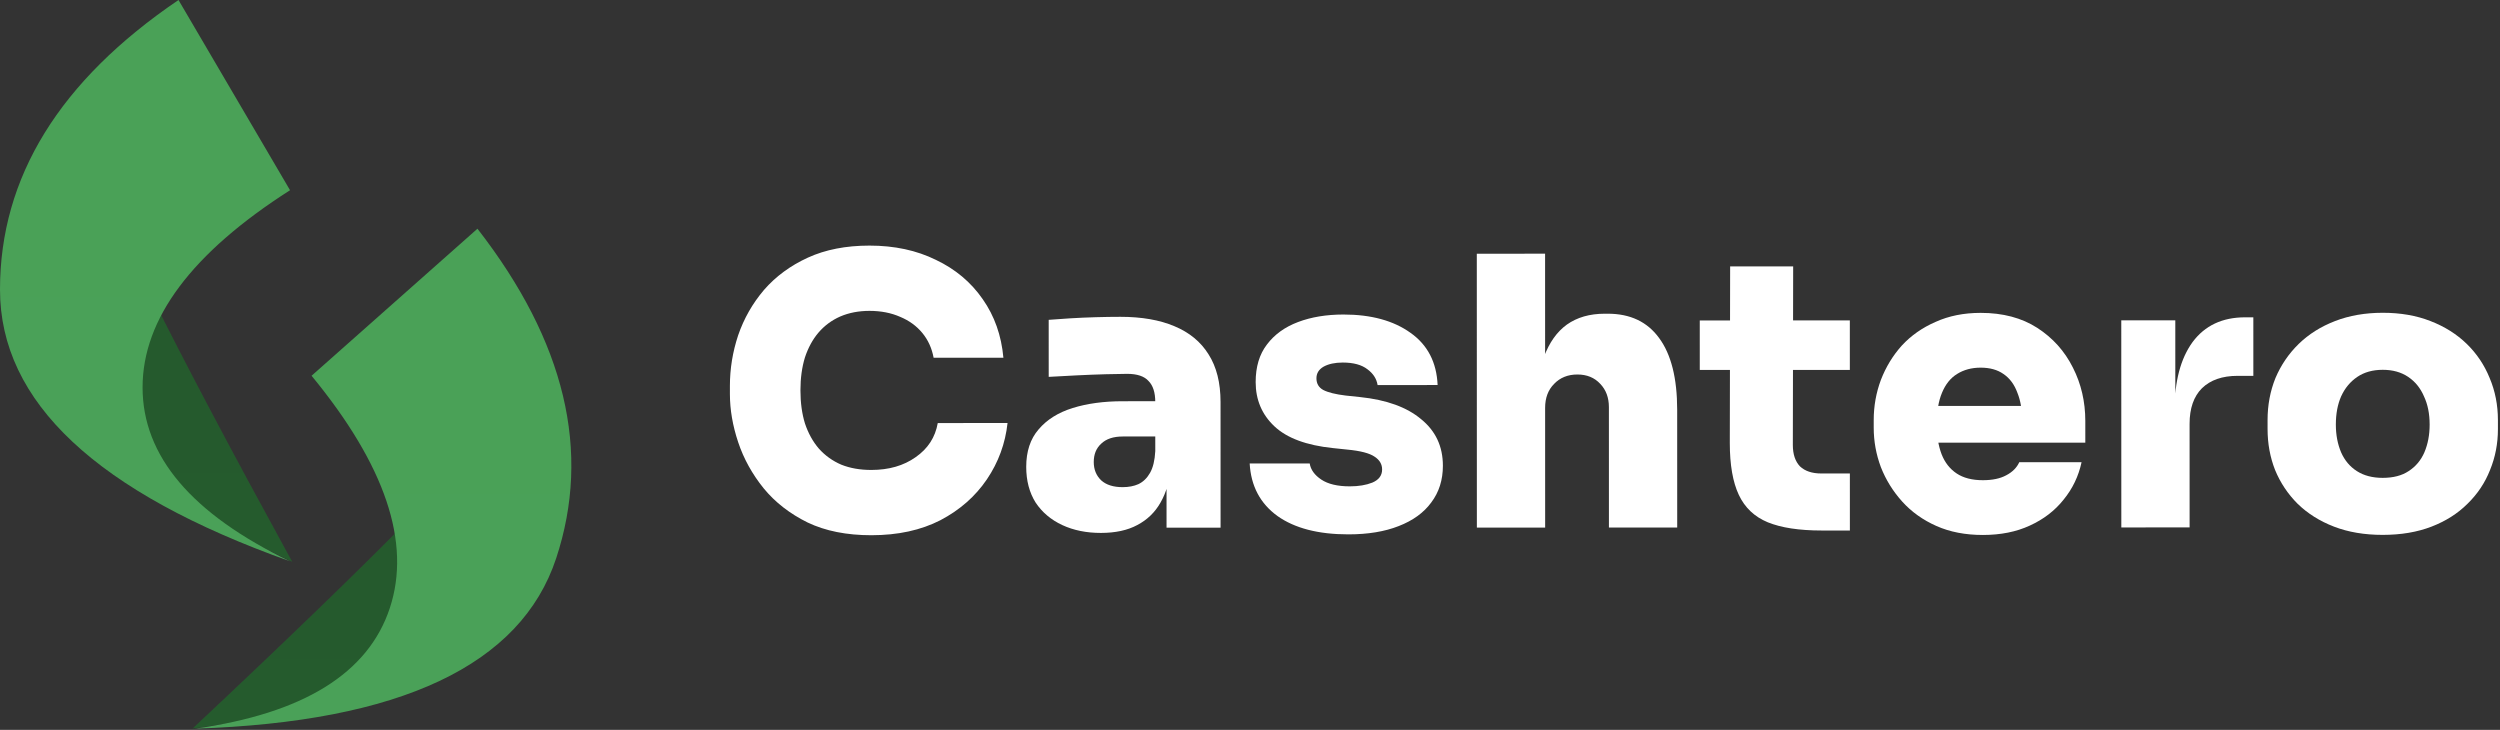
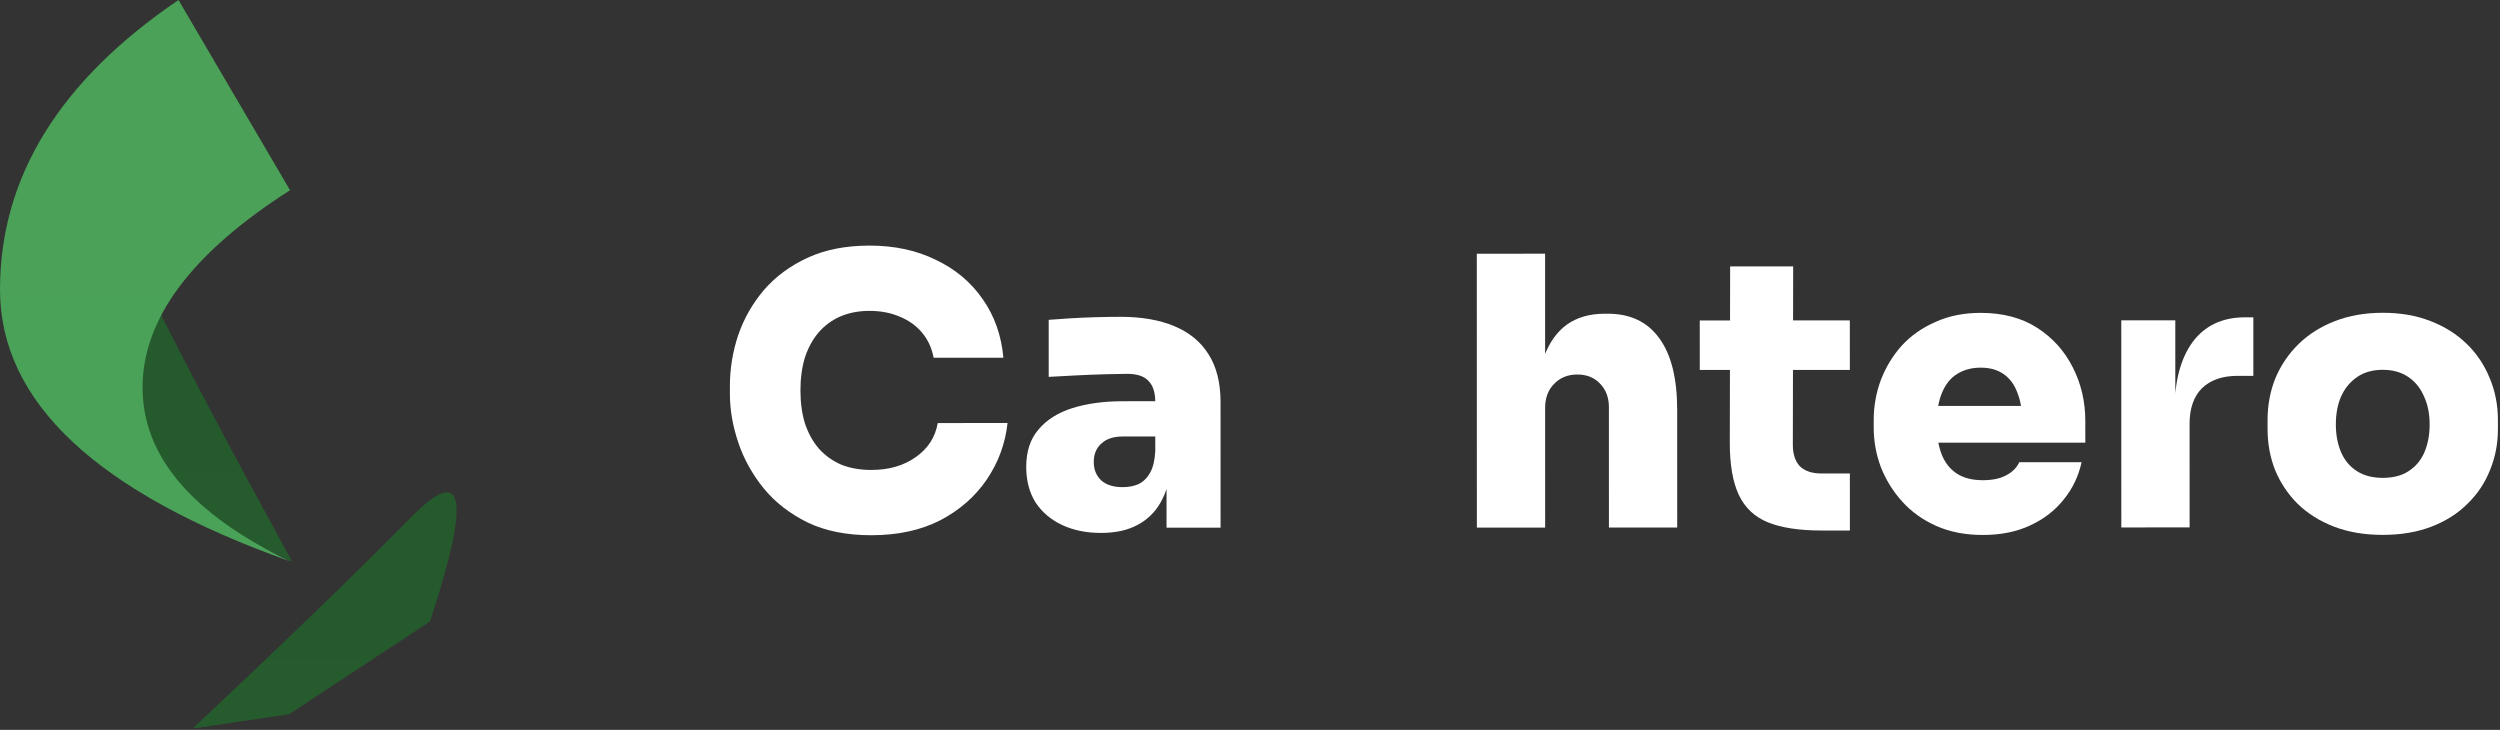
<svg xmlns="http://www.w3.org/2000/svg" width="733" height="214" viewBox="0 0 733 214" fill="none">
  <rect x="0" y="0" width="733" height="214" fill="#333333" stroke="none" />
  <path d="M698.629 156.828C693.275 156.829 688.509 156.023 684.328 154.411C680.148 152.798 676.591 150.563 673.657 147.703C670.796 144.844 668.595 141.544 667.054 137.805C665.587 134.065 664.853 130.069 664.852 125.815L664.851 123.175C664.85 118.775 665.619 114.668 667.158 110.855C668.771 107.041 671.043 103.704 673.976 100.843C676.909 97.983 680.465 95.745 684.644 94.131C688.824 92.516 693.481 91.709 698.614 91.708C703.821 91.706 708.477 92.512 712.584 94.124C716.765 95.737 720.322 97.973 723.256 100.832C726.19 103.691 728.427 107.027 729.968 110.84C731.582 114.653 732.39 118.76 732.391 123.16L732.392 125.8C732.393 130.053 731.624 134.05 730.084 137.79C728.619 141.531 726.419 144.831 723.487 147.692C720.627 150.553 717.108 152.79 712.928 154.404C708.749 156.019 703.982 156.826 698.629 156.828ZM698.625 140.108C701.705 140.107 704.235 139.446 706.215 138.126C708.268 136.805 709.807 134.972 710.833 132.625C711.859 130.205 712.372 127.491 712.371 124.484C712.371 121.331 711.82 118.581 710.72 116.235C709.692 113.815 708.152 111.909 706.098 110.516C704.045 109.123 701.551 108.427 698.618 108.428C695.684 108.428 693.191 109.126 691.138 110.519C689.085 111.913 687.509 113.82 686.409 116.24C685.383 118.587 684.871 121.337 684.871 124.491C684.872 127.497 685.386 130.211 686.413 132.63C687.44 134.977 688.981 136.81 691.035 138.129C693.088 139.449 695.618 140.108 698.625 140.108Z" fill="white" />
  <path d="M621.972 154.645L621.958 93.925L637.798 93.921L637.804 120.322L637.584 120.322C637.582 111.815 639.341 105.141 642.86 100.3C646.452 95.46 651.585 93.038 658.258 93.037L660.678 93.036L660.682 110.196L656.062 110.197C651.588 110.198 648.105 111.409 645.613 113.83C643.193 116.25 641.984 119.734 641.985 124.281L641.992 154.641L621.972 154.645Z" fill="white" />
  <path d="M581.39 156.854C576.257 156.856 571.71 155.977 567.75 154.218C563.789 152.459 560.452 150.076 557.738 147.07C555.024 144.064 552.933 140.691 551.466 136.951C550.072 133.212 549.374 129.362 549.373 125.402L549.373 123.202C549.372 119.095 550.067 115.172 551.46 111.431C552.926 107.618 554.978 104.244 557.618 101.31C560.33 98.376 563.63 96.065 567.516 94.378C571.402 92.617 575.802 91.736 580.715 91.735C587.242 91.733 592.779 93.198 597.326 96.131C601.874 99.063 605.358 102.949 607.779 107.788C610.2 112.555 611.411 117.761 611.413 123.408L611.414 129.788L557.734 129.8L557.732 119.02L599.862 119.01L592.933 123.852C592.932 120.405 592.455 117.509 591.501 115.162C590.62 112.742 589.263 110.909 587.429 109.663C585.669 108.417 583.432 107.794 580.719 107.795C578.079 107.795 575.769 108.419 573.789 109.666C571.883 110.84 570.417 112.674 569.391 115.167C568.365 117.587 567.852 120.668 567.853 124.408C567.854 127.781 568.331 130.714 569.285 133.207C570.239 135.627 571.706 137.497 573.686 138.816C575.666 140.136 578.233 140.795 581.387 140.794C584.173 140.794 586.447 140.317 588.206 139.363C590.039 138.409 591.322 137.126 592.055 135.512L610.315 135.508C609.436 139.615 607.677 143.282 605.038 146.509C602.472 149.736 599.173 152.267 595.14 154.101C591.18 155.936 586.597 156.853 581.39 156.854Z" fill="white" />
  <path d="M534.135 155.545C527.535 155.547 522.255 154.741 518.294 153.129C514.407 151.516 511.583 148.84 509.822 145.101C508.061 141.361 507.18 136.301 507.179 129.921L507.277 78.111L525.757 78.107L525.659 130.467C525.66 133.181 526.357 135.27 527.75 136.737C529.217 138.13 531.308 138.826 534.021 138.825L542.381 138.823L542.385 155.543L534.135 155.545ZM498.374 108.473L498.371 93.954L542.371 93.943L542.374 108.463L498.374 108.473Z" fill="white" />
  <path d="M433.017 154.688L432.999 74.388L453.019 74.384L453.029 120.144L450.389 120.145C450.388 113.985 451.156 108.814 452.695 104.634C454.235 100.454 456.47 97.3 459.403 95.172C462.409 93.045 466.113 91.981 470.513 91.98L471.393 91.98C477.993 91.978 483.016 94.36 486.464 99.126C489.985 103.892 491.747 110.895 491.749 120.135L491.757 154.675L471.737 154.68L471.729 119.37C471.728 116.583 470.884 114.31 469.197 112.55C467.51 110.717 465.273 109.801 462.487 109.802C459.7 109.802 457.427 110.72 455.667 112.553C453.908 114.314 453.028 116.661 453.029 119.594L453.037 154.684L433.017 154.688Z" fill="white" />
-   <path d="M395.34 156.677C386.54 156.679 379.609 154.884 374.549 151.292C369.488 147.626 366.773 142.494 366.405 135.894L384.005 135.89C384.299 137.723 385.436 139.299 387.416 140.619C389.396 141.938 392.183 142.598 395.777 142.597C398.343 142.596 400.543 142.229 402.376 141.496C404.283 140.688 405.236 139.405 405.235 137.645C405.235 136.105 404.501 134.858 403.035 133.905C401.568 132.879 398.891 132.183 395.004 131.817L390.824 131.378C383.05 130.573 377.33 128.448 373.663 125.002C369.995 121.556 368.161 117.23 368.16 112.023C368.159 107.55 369.258 103.883 371.457 101.023C373.656 98.089 376.699 95.888 380.586 94.421C384.472 92.953 388.908 92.219 393.895 92.218C402.035 92.216 408.599 94.011 413.586 97.603C418.574 101.122 421.215 106.218 421.51 112.891L403.91 112.895C403.616 111.062 402.626 109.522 400.939 108.276C399.252 106.956 396.832 106.297 393.678 106.298C391.405 106.298 389.535 106.702 388.069 107.509C386.675 108.316 385.979 109.453 385.979 110.919C385.98 112.459 386.64 113.596 387.96 114.329C389.354 115.062 391.554 115.611 394.56 115.977L398.741 116.416C406.514 117.221 412.491 119.383 416.672 122.902C420.926 126.348 423.054 130.894 423.055 136.541C423.056 140.721 421.92 144.314 419.648 147.322C417.448 150.329 414.259 152.639 410.079 154.254C405.973 155.868 401.06 156.676 395.34 156.677Z" fill="white" />
  <path d="M342.032 154.709L342.028 136.889L338.728 136.89L338.724 117.86C338.723 115.073 338.063 113.02 336.742 111.701C335.495 110.307 333.405 109.611 330.472 109.612C329.079 109.612 327.025 109.649 324.312 109.723C321.599 109.797 318.739 109.908 315.732 110.055C312.725 110.203 309.976 110.35 307.482 110.497L307.478 93.777C309.238 93.63 311.328 93.483 313.748 93.336C316.168 93.189 318.662 93.078 321.228 93.004C323.868 92.93 326.288 92.893 328.488 92.892C334.722 92.891 340.002 93.806 344.329 95.639C348.729 97.471 352.067 100.22 354.341 103.886C356.688 107.553 357.863 112.209 357.864 117.856L357.872 154.706L342.032 154.709ZM322.783 156.254C318.529 156.255 314.753 155.486 311.452 153.946C308.152 152.407 305.548 150.208 303.641 147.348C301.807 144.415 300.889 140.932 300.888 136.899C300.887 132.352 302.096 128.685 304.516 125.898C306.935 123.037 310.271 120.947 314.524 119.626C318.777 118.305 323.654 117.644 329.154 117.642L340.924 117.64L340.926 127.98L329.156 127.982C326.443 127.983 324.353 128.68 322.887 130.074C321.42 131.394 320.687 133.191 320.688 135.464C320.688 137.664 321.422 139.461 322.889 140.854C324.356 142.173 326.446 142.833 329.16 142.832C330.92 142.832 332.46 142.538 333.779 141.951C335.173 141.291 336.309 140.191 337.189 138.65C338.068 137.11 338.581 134.983 338.727 132.27L343.348 136.669C342.983 140.849 341.957 144.406 340.271 147.34C338.658 150.2 336.385 152.401 333.452 153.941C330.593 155.482 327.036 156.253 322.783 156.254Z" fill="white" />
  <path d="M255.489 156.929C248.229 156.931 241.996 155.686 236.789 153.193C231.581 150.628 227.291 147.292 223.916 143.186C220.542 139.007 218.048 134.498 216.433 129.658C214.819 124.818 214.011 120.125 214.01 115.579L214.009 113.159C214.008 108.099 214.814 103.148 216.426 98.308C218.112 93.394 220.641 88.957 224.013 84.996C227.459 81.036 231.748 77.881 236.881 75.533C242.014 73.186 248.027 72.011 254.92 72.009C262.253 72.008 268.744 73.4 274.391 76.185C280.112 78.897 284.696 82.746 288.144 87.732C291.591 92.644 293.609 98.364 294.198 104.89L273.738 104.895C273.224 102.108 272.123 99.689 270.436 97.636C268.749 95.583 266.585 94.007 263.945 92.907C261.305 91.734 258.298 91.148 254.924 91.149C251.771 91.15 248.911 91.701 246.345 92.801C243.852 93.902 241.725 95.479 239.966 97.533C238.28 99.513 236.96 101.933 236.008 104.794C235.128 107.654 234.689 110.881 234.69 114.474C234.691 118.067 235.131 121.294 236.012 124.154C236.966 127.013 238.323 129.47 240.084 131.523C241.917 133.576 244.118 135.152 246.685 136.251C249.252 137.277 252.185 137.79 255.485 137.789C260.618 137.788 264.945 136.54 268.464 134.046C272.057 131.552 274.22 128.215 274.952 124.035L295.412 124.03C294.753 130.044 292.738 135.544 289.366 140.531C285.994 145.519 281.448 149.517 275.728 152.525C270.009 155.459 263.263 156.927 255.489 156.929Z" fill="white" />
  <path d="M29.366 113.766C29.366 75.573 34.319 66.435 44.224 86.345C54.129 106.259 67.956 132.391 85.694 164.739L60.087 152.139L29.366 113.766Z" fill="url(#paint0_linear_14_16)" />
  <path d="M52.335 0L85.039 55.77C56.211 74.193 41.802 93.462 41.802 113.592C41.802 133.717 56.211 150.711 85.039 164.574C28.348 144.399 0 117.847 0 84.907C0.004 51.972 17.447 23.668 52.335 0Z" fill="url(#paint1_linear_14_16)" />
  <path d="M126.064 182.23C138.069 145.909 136.234 135.714 120.551 151.642C104.872 167.575 83.509 188.228 56.462 213.607L84.783 209.401L126.06 182.23H126.064Z" fill="url(#paint2_linear_14_16)" />
-   <path d="M139.989 67.058L91.351 110.17C112.974 136.44 120.618 159.149 114.293 178.289C107.967 197.433 88.915 209.217 57.14 213.647C117.402 211.676 152.707 195.027 163.066 163.705C173.42 132.382 165.73 100.168 139.989 67.058Z" fill="url(#paint3_linear_14_16)" />
  <defs>
    <linearGradient id="paint0_linear_14_16" x1="2845.75" y1="76.11" x2="2845.75" y2="8939.02" gradientUnits="userSpaceOnUse">
      <stop stop-color="#255A2D" />
      <stop offset="1" stop-color="#4AA157" />
    </linearGradient>
    <linearGradient id="paint1_linear_14_16" x1="4251.94" y1="0" x2="4251.94" y2="16325.7" gradientUnits="userSpaceOnUse">
      <stop stop-color="#4AA157" />
      <stop offset="0.501" stop-color="#339D86" />
      <stop offset="1" stop-color="#4AA157" />
    </linearGradient>
    <linearGradient id="paint2_linear_14_16" x1="-3736.69" y1="144.358" x2="-3736.69" y2="7069.22" gradientUnits="userSpaceOnUse">
      <stop stop-color="#255A2D" />
      <stop offset="1" stop-color="#4AA157" />
    </linearGradient>
    <linearGradient id="paint3_linear_14_16" x1="-5351.58" y1="67.058" x2="-5351.58" y2="14608.8" gradientUnits="userSpaceOnUse">
      <stop stop-color="#4AA157" />
      <stop offset="0.501" stop-color="#339D86" />
      <stop offset="1" stop-color="#4AA157" />
    </linearGradient>
  </defs>
</svg>